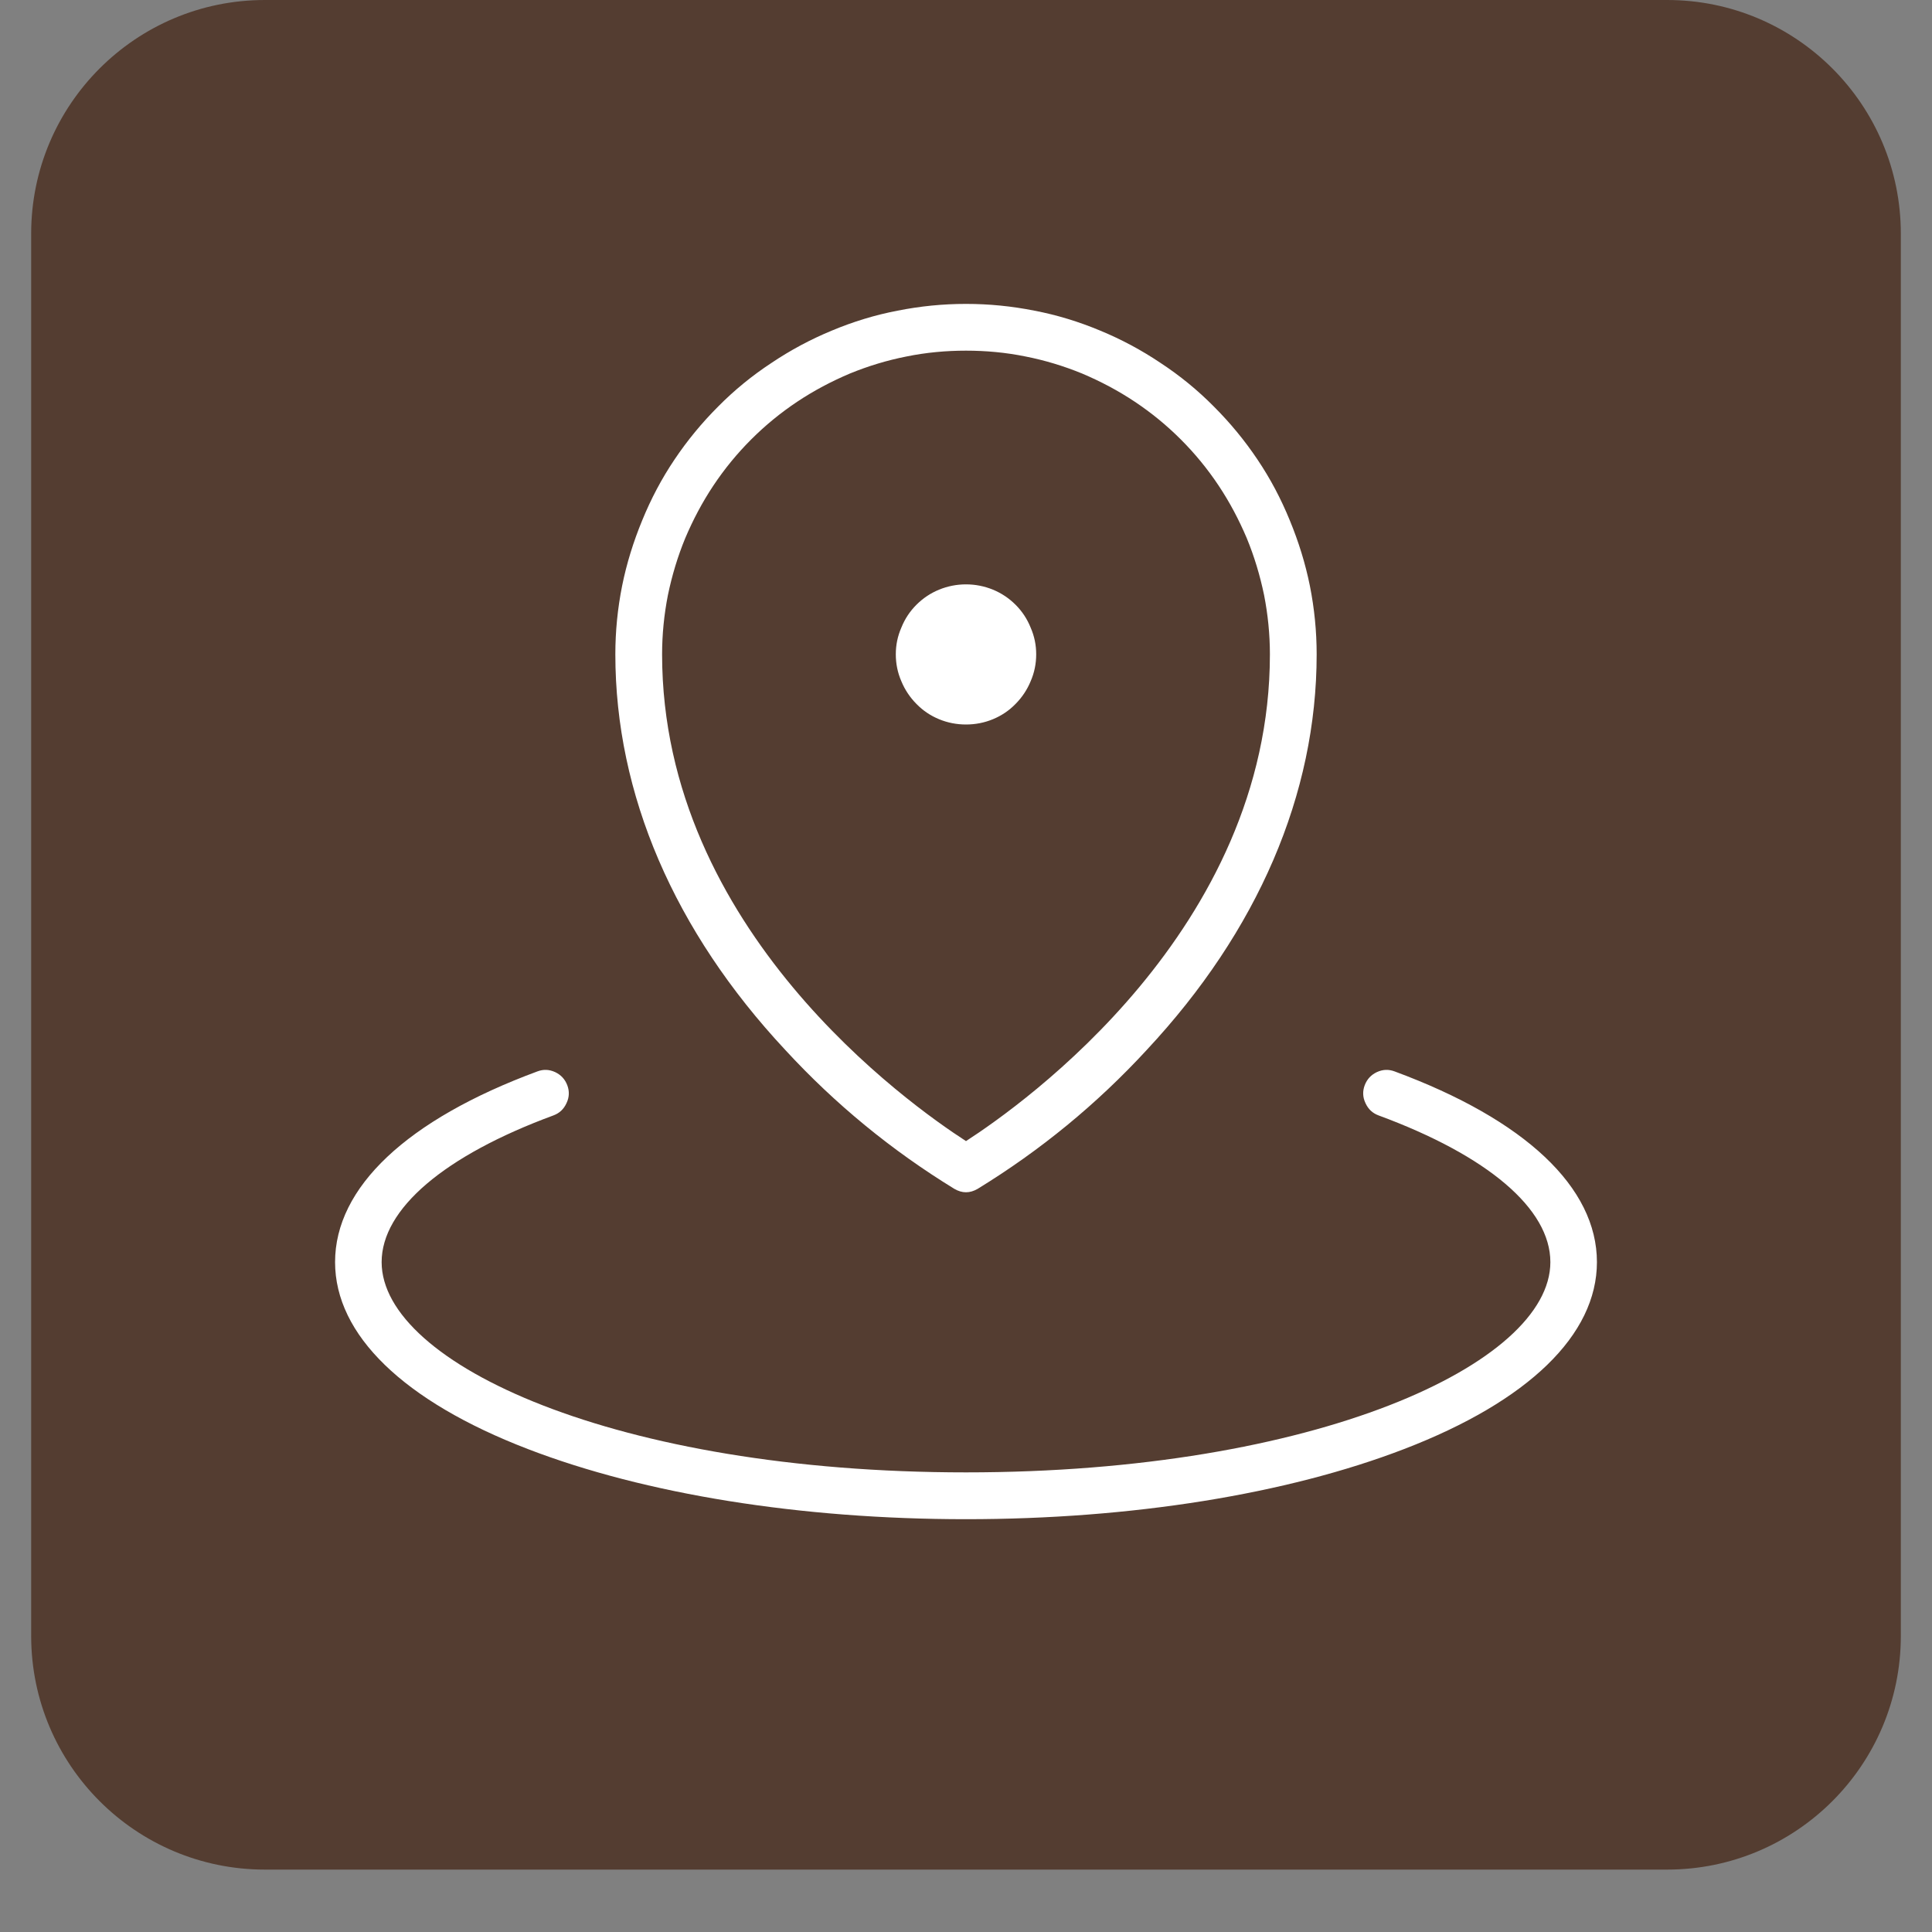
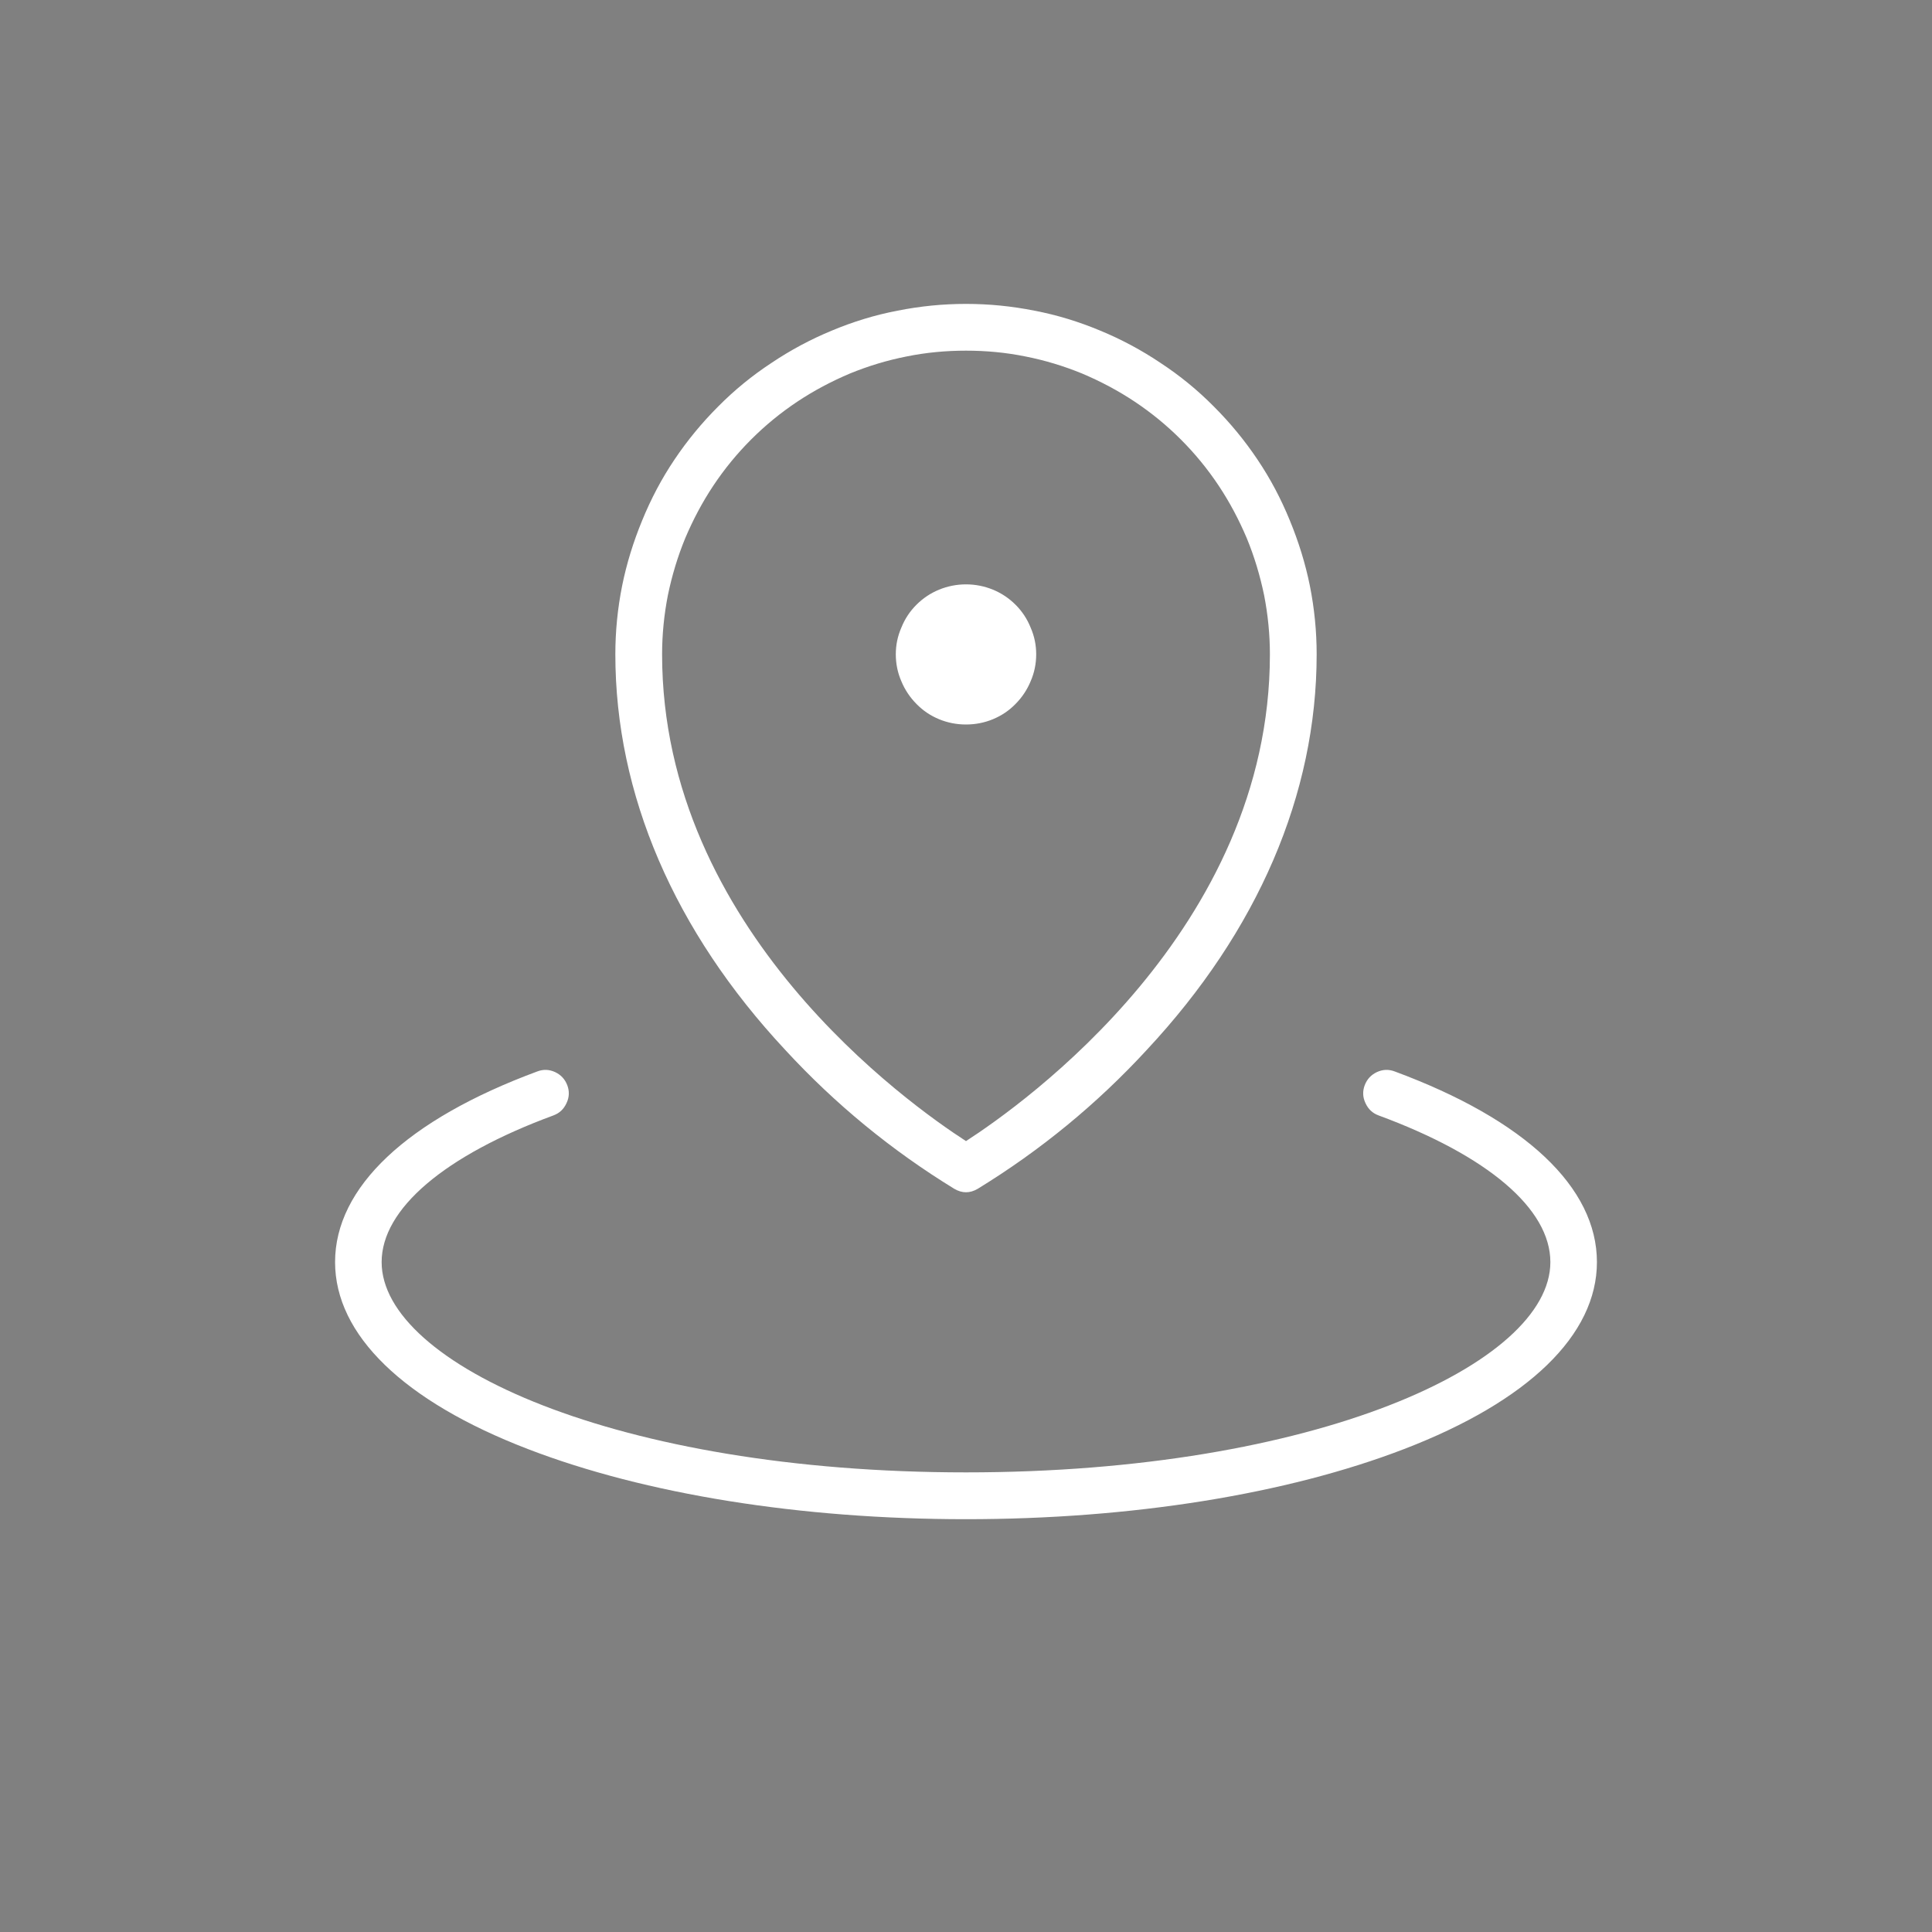
<svg xmlns="http://www.w3.org/2000/svg" width="40" zoomAndPan="magnify" viewBox="0 0 30 30" height="40" preserveAspectRatio="xMidYMid meet" version="1.0">
  <rect x="0" y="0" width="30" height="30" fill="#808080" stroke="none" />
  <defs>
    <clipPath id="20a0cc2413">
-       <path d="M 0.484 0 L 29.516 0 L 29.516 29.031 L 0.484 29.031 Z M 0.484 0 " clip-rule="nonzero" />
-     </clipPath>
+       </clipPath>
    <clipPath id="25290bda8f">
-       <path d="M 4.113 0 L 25.887 0 C 27.891 0 29.516 1.625 29.516 3.629 L 29.516 25.402 C 29.516 27.406 27.891 29.031 25.887 29.031 L 4.113 29.031 C 2.109 29.031 0.484 27.406 0.484 25.402 L 0.484 3.629 C 0.484 1.625 2.109 0 4.113 0 Z M 4.113 0 " clip-rule="nonzero" />
-     </clipPath>
+       </clipPath>
  </defs>
  <g clip-path="url(#20a0cc2413)">
    <g clip-path="url(#25290bda8f)">
-       <path fill="#543d31" d="M 0.484 0 L 29.516 0 L 29.516 29.031 L 0.484 29.031 Z M 0.484 0 " fill-opacity="1" fill-rule="nonzero" />
-     </g>
+       </g>
  </g>
  <path fill="#ffffff" d="M 13.91 10.16 C 13.91 10.016 13.938 9.879 13.996 9.746 C 14.051 9.609 14.129 9.492 14.23 9.391 C 14.332 9.289 14.449 9.211 14.582 9.156 C 14.715 9.102 14.855 9.074 15 9.074 C 15.145 9.074 15.285 9.102 15.418 9.156 C 15.551 9.211 15.668 9.289 15.77 9.391 C 15.871 9.492 15.949 9.609 16.004 9.746 C 16.062 9.879 16.09 10.016 16.09 10.16 C 16.09 10.305 16.062 10.445 16.004 10.578 C 15.949 10.711 15.871 10.828 15.77 10.93 C 15.668 11.035 15.551 11.113 15.418 11.168 C 15.285 11.223 15.145 11.25 15 11.25 C 14.855 11.25 14.715 11.223 14.582 11.168 C 14.449 11.113 14.332 11.035 14.23 10.93 C 14.129 10.828 14.051 10.711 13.996 10.578 C 13.938 10.445 13.91 10.305 13.91 10.16 Z M 12.195 16.305 C 10.469 14.457 9.555 12.332 9.555 10.16 C 9.555 9.805 9.59 9.449 9.66 9.098 C 9.73 8.75 9.836 8.41 9.973 8.078 C 10.109 7.746 10.273 7.434 10.473 7.137 C 10.672 6.84 10.898 6.566 11.152 6.312 C 11.402 6.059 11.68 5.832 11.977 5.637 C 12.273 5.438 12.586 5.27 12.918 5.133 C 13.246 4.996 13.586 4.891 13.938 4.824 C 14.289 4.754 14.641 4.719 15 4.719 C 15.359 4.719 15.711 4.754 16.062 4.824 C 16.414 4.891 16.754 4.996 17.082 5.133 C 17.414 5.27 17.727 5.438 18.023 5.637 C 18.32 5.832 18.598 6.059 18.848 6.312 C 19.102 6.566 19.328 6.84 19.527 7.137 C 19.727 7.434 19.891 7.746 20.027 8.078 C 20.164 8.41 20.27 8.75 20.34 9.098 C 20.41 9.449 20.445 9.805 20.445 10.16 C 20.445 12.332 19.531 14.457 17.805 16.305 C 17.031 17.145 16.156 17.863 15.18 18.461 C 15.059 18.531 14.941 18.531 14.82 18.461 C 13.844 17.863 12.969 17.145 12.195 16.305 Z M 10.281 10.16 C 10.281 14.434 14.117 17.148 15 17.719 C 15.883 17.148 19.719 14.434 19.719 10.16 C 19.719 9.852 19.688 9.543 19.629 9.242 C 19.566 8.938 19.477 8.641 19.359 8.355 C 19.238 8.07 19.094 7.797 18.922 7.539 C 18.75 7.281 18.555 7.043 18.336 6.824 C 18.117 6.605 17.879 6.41 17.621 6.238 C 17.363 6.066 17.09 5.922 16.805 5.801 C 16.52 5.684 16.223 5.594 15.922 5.535 C 15.617 5.473 15.309 5.445 15 5.445 C 14.691 5.445 14.383 5.473 14.078 5.535 C 13.777 5.594 13.48 5.684 13.195 5.801 C 12.91 5.922 12.637 6.066 12.379 6.238 C 12.121 6.41 11.883 6.605 11.664 6.824 C 11.445 7.043 11.25 7.281 11.078 7.539 C 10.906 7.797 10.762 8.07 10.641 8.355 C 10.523 8.641 10.434 8.938 10.371 9.242 C 10.312 9.543 10.281 9.852 10.281 10.16 Z M 21.656 16.637 C 21.562 16.602 21.473 16.605 21.379 16.648 C 21.289 16.691 21.227 16.758 21.191 16.852 C 21.156 16.945 21.16 17.039 21.203 17.129 C 21.246 17.223 21.312 17.285 21.406 17.32 C 23.102 17.945 24.074 18.77 24.074 19.598 C 24.074 21.176 20.426 22.863 15 22.863 C 9.574 22.863 5.926 21.176 5.926 19.598 C 5.926 18.773 6.898 17.945 8.594 17.32 C 8.688 17.285 8.754 17.223 8.797 17.129 C 8.84 17.039 8.844 16.945 8.809 16.852 C 8.773 16.758 8.711 16.691 8.621 16.648 C 8.527 16.605 8.438 16.602 8.344 16.637 C 6.316 17.387 5.203 18.438 5.203 19.598 C 5.203 20.727 6.266 21.758 8.195 22.5 C 10.02 23.203 12.434 23.59 15 23.59 C 17.566 23.59 19.98 23.203 21.805 22.5 C 23.734 21.758 24.797 20.727 24.797 19.598 C 24.797 18.438 23.684 17.387 21.656 16.637 Z M 21.656 16.637 " fill-opacity="1" fill-rule="nonzero" />
</svg>